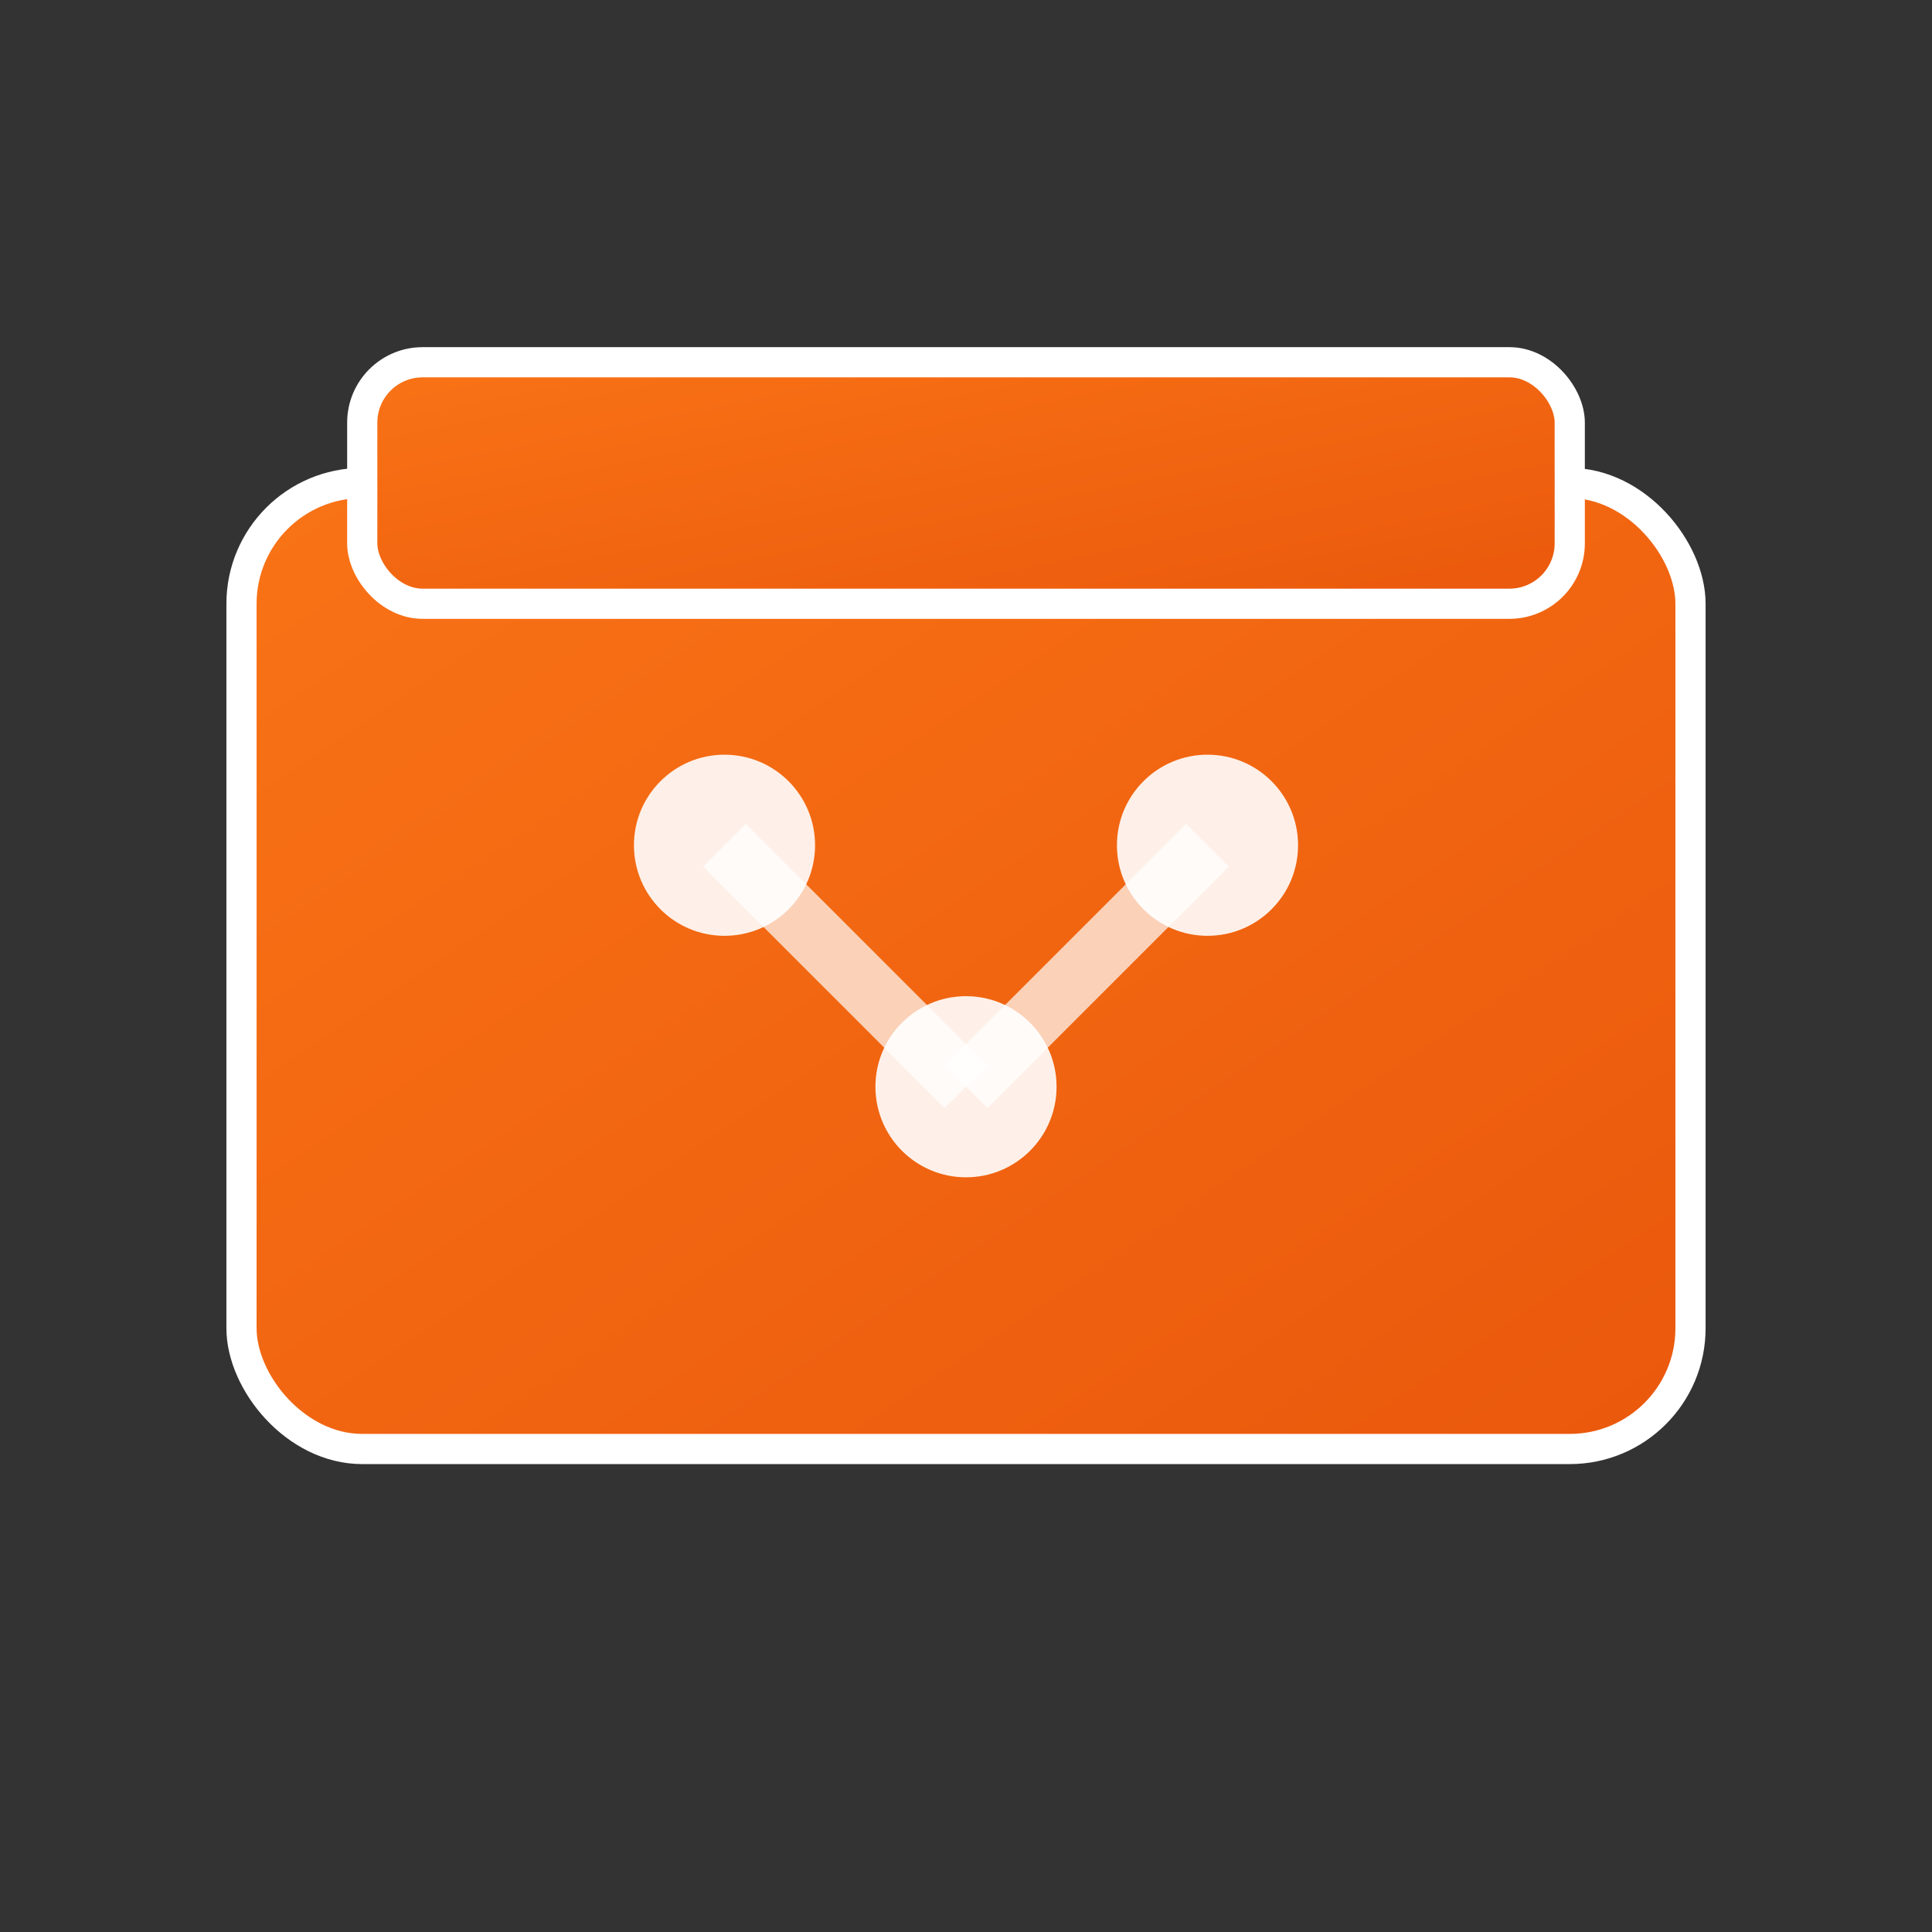
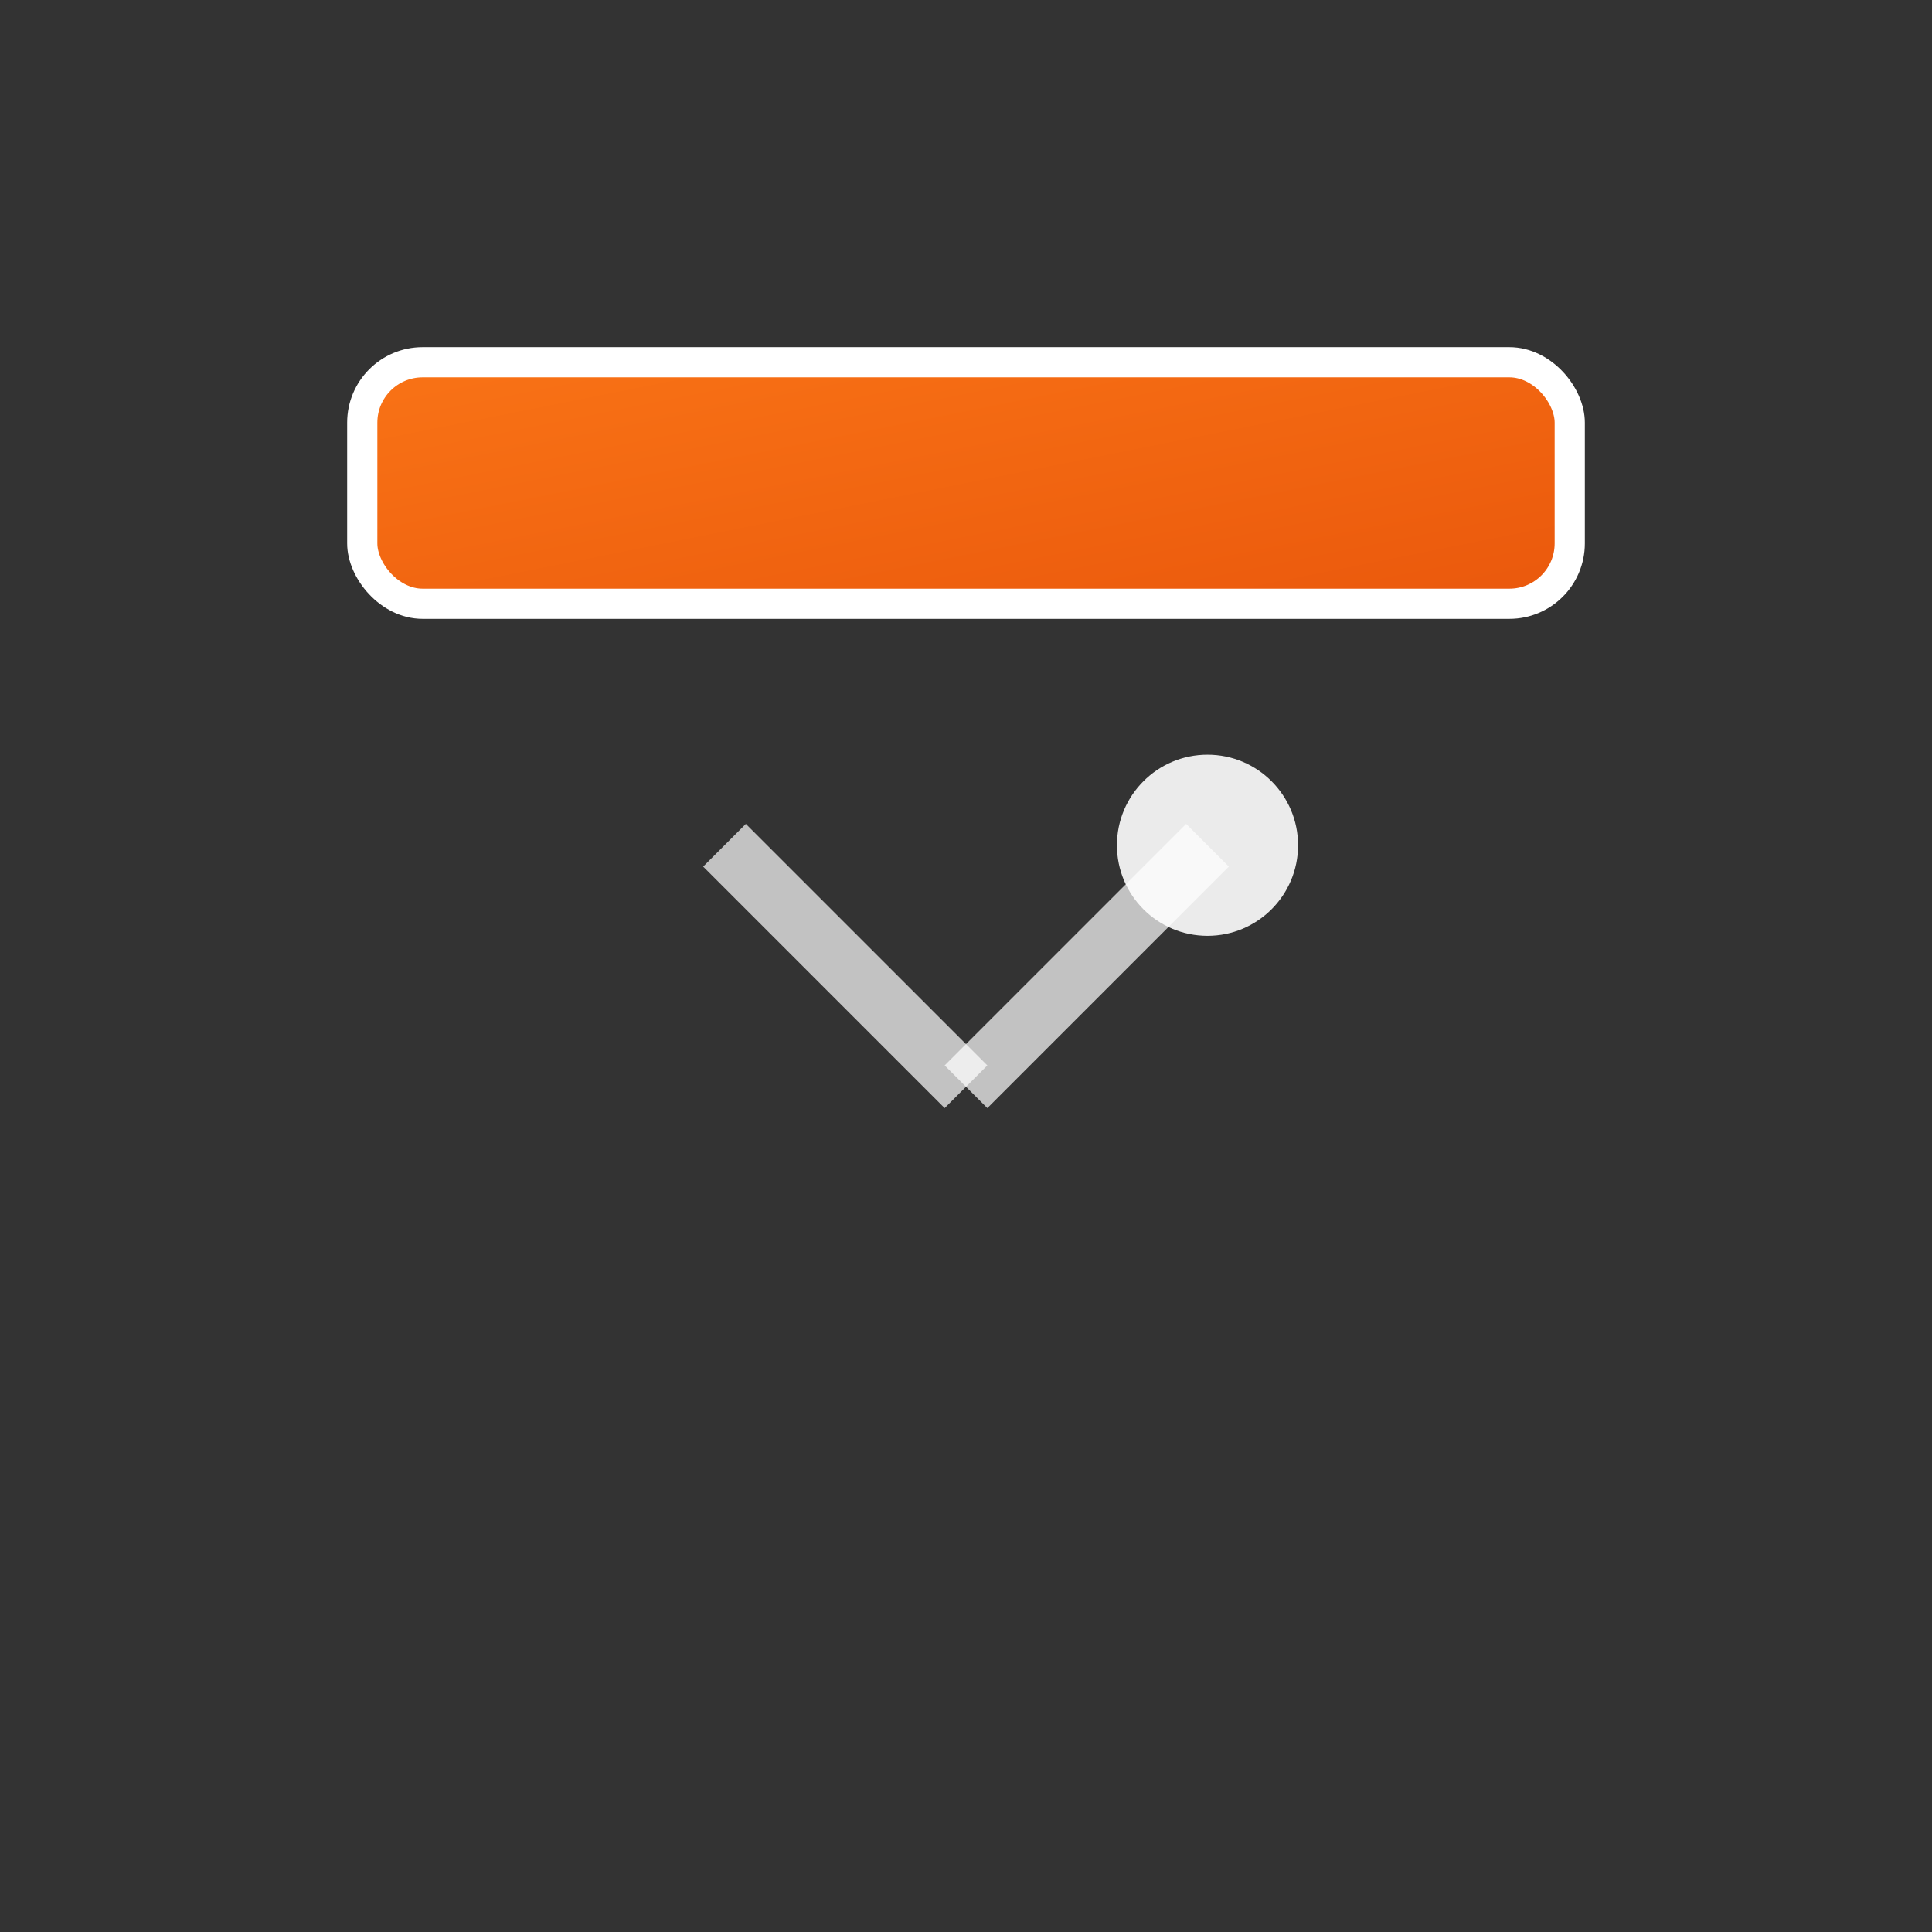
<svg xmlns="http://www.w3.org/2000/svg" viewBox="0 0 32 32">
  <rect x="0" y="0" width="32" height="32" fill="#333333" stroke="none" />
  <defs>
    <linearGradient id="bg" x1="0%" y1="0%" x2="100%" y2="100%">
      <stop offset="0%" style="stop-color:#f97316;stop-opacity:1" />
      <stop offset="100%" style="stop-color:#ea580c;stop-opacity:1" />
    </linearGradient>
  </defs>
-   <rect x="4" y="8" width="24" height="16" rx="2" ry="2" fill="url(#bg)" stroke="#fff" stroke-width="0.5" />
  <rect x="6" y="6" width="20" height="4" rx="1" ry="1" fill="url(#bg)" stroke="#fff" stroke-width="0.5" />
-   <circle cx="12" cy="14" r="1.5" fill="#fff" opacity="0.9" />
  <circle cx="20" cy="14" r="1.5" fill="#fff" opacity="0.9" />
-   <circle cx="16" cy="18" r="1.5" fill="#fff" opacity="0.9" />
  <line x1="12" y1="14" x2="16" y2="18" stroke="#fff" stroke-width="1" opacity="0.7" />
  <line x1="20" y1="14" x2="16" y2="18" stroke="#fff" stroke-width="1" opacity="0.7" />
</svg>